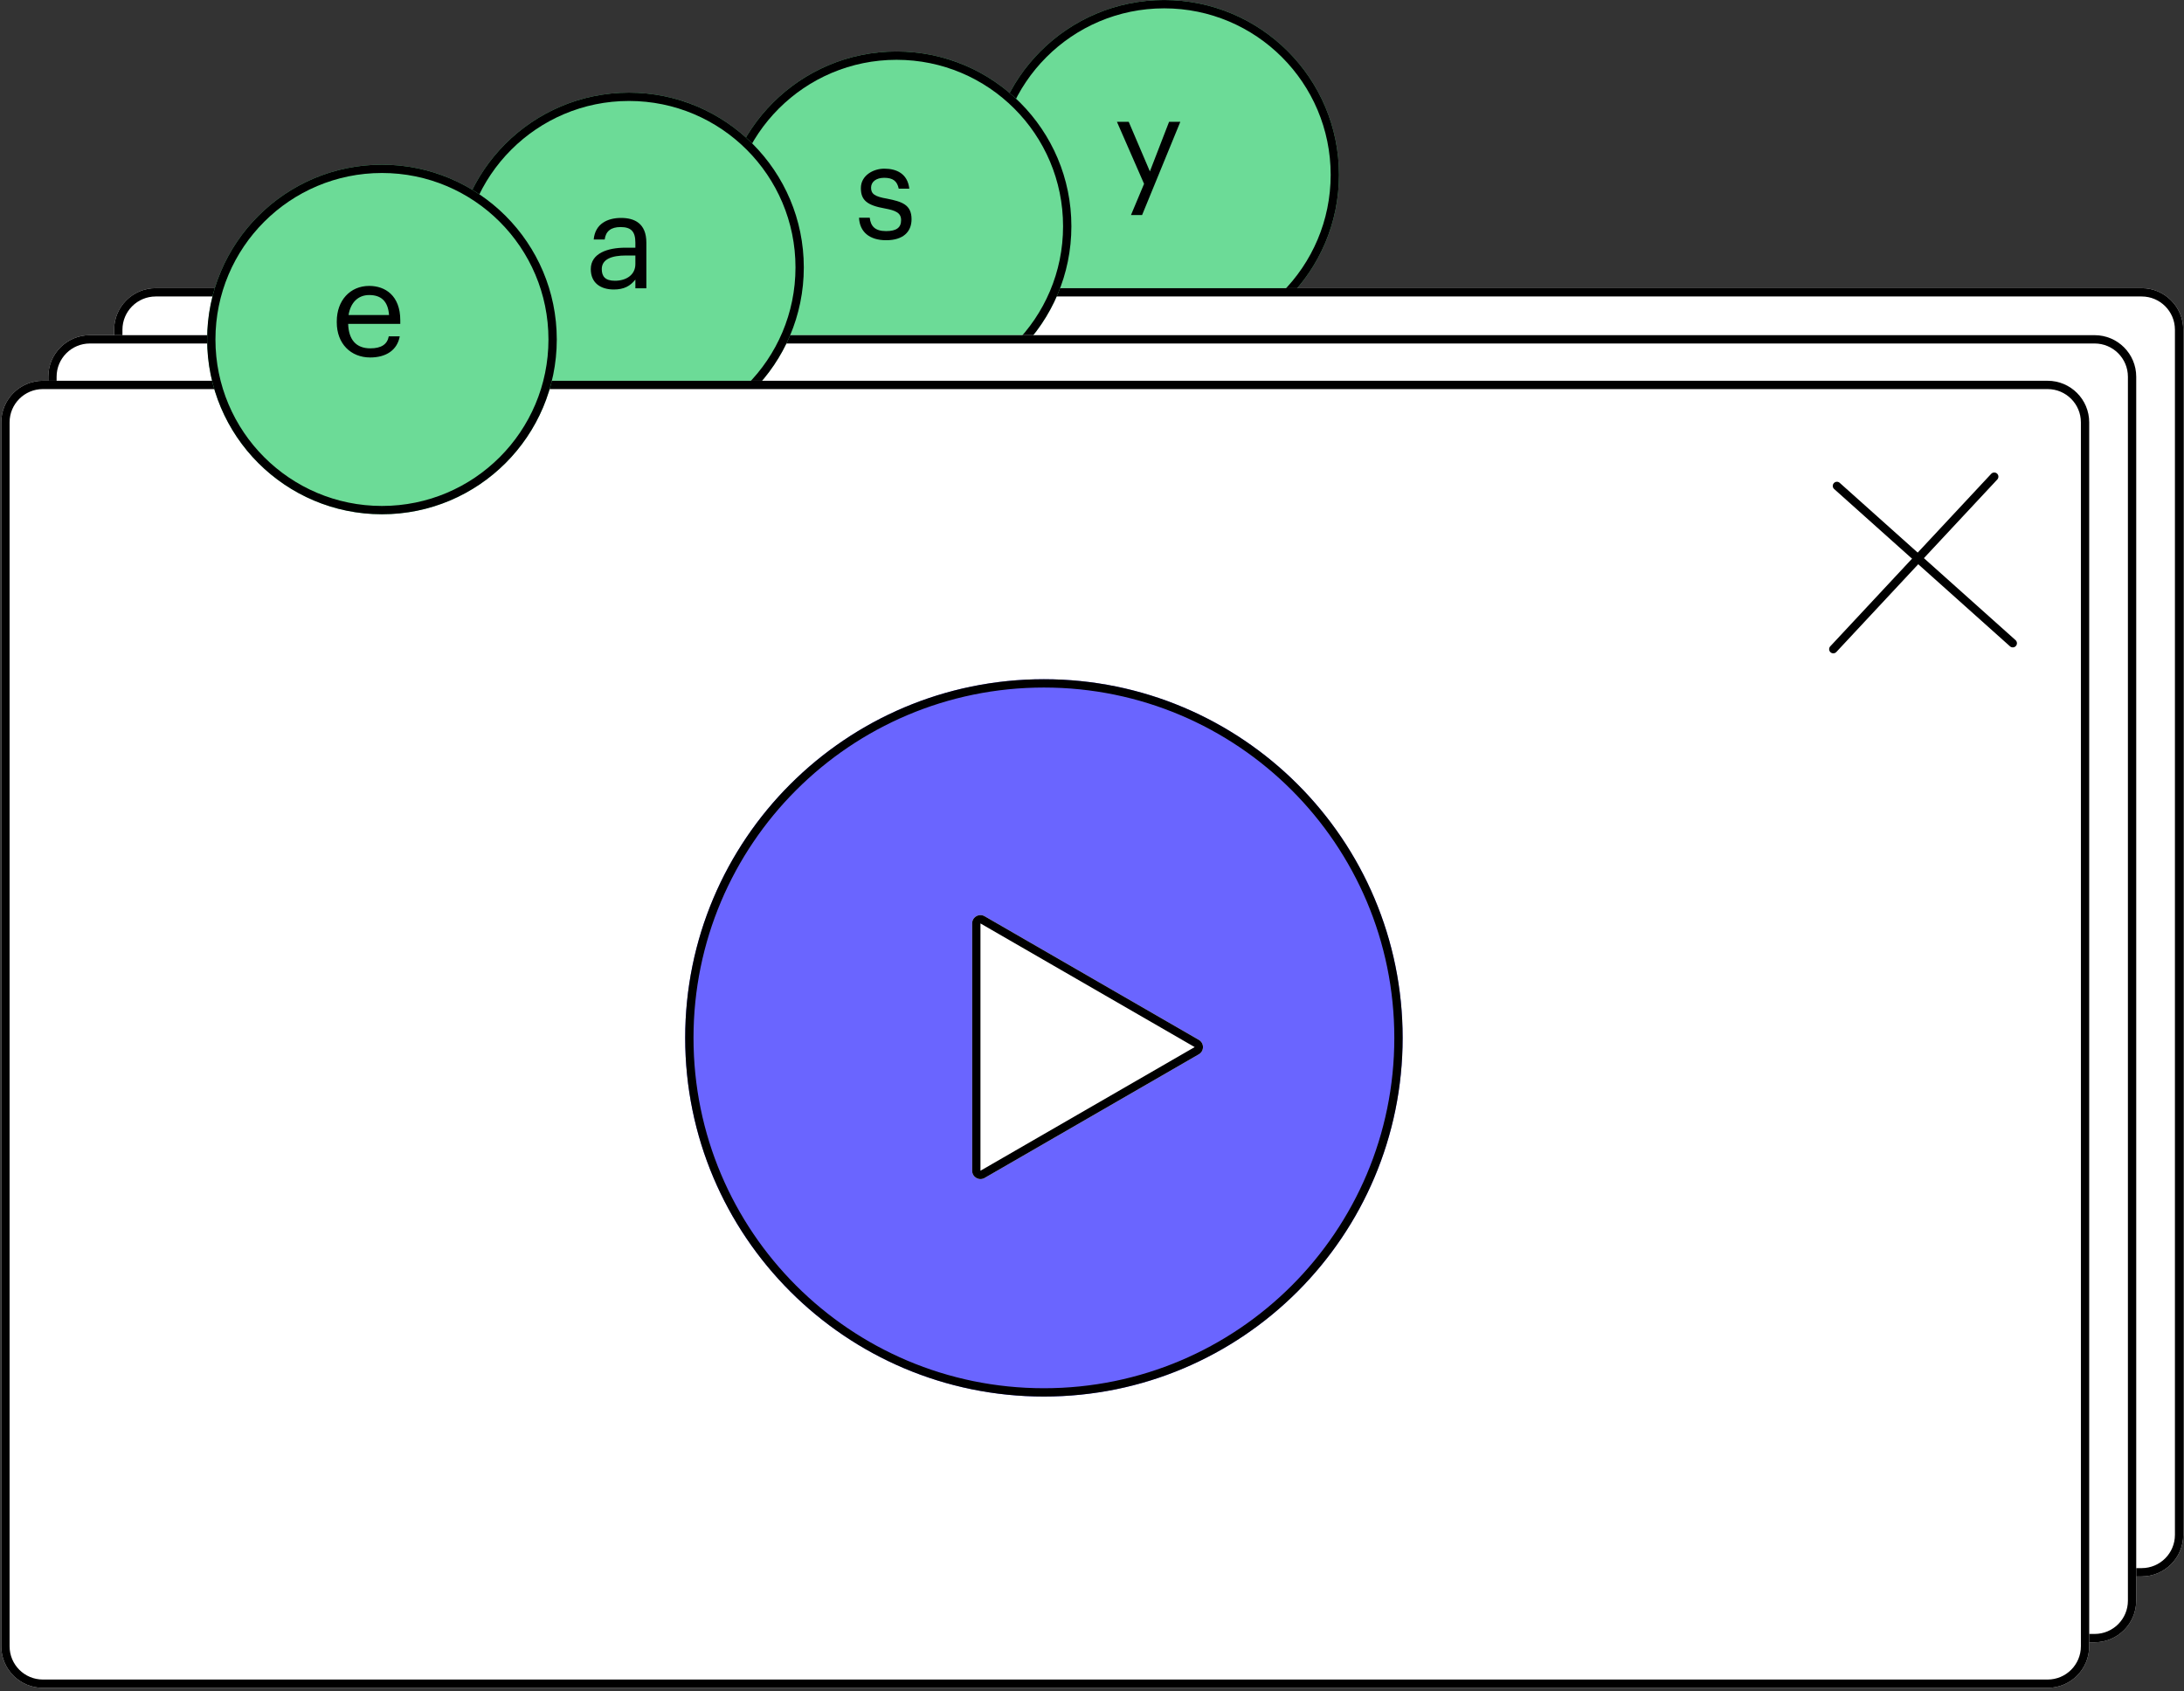
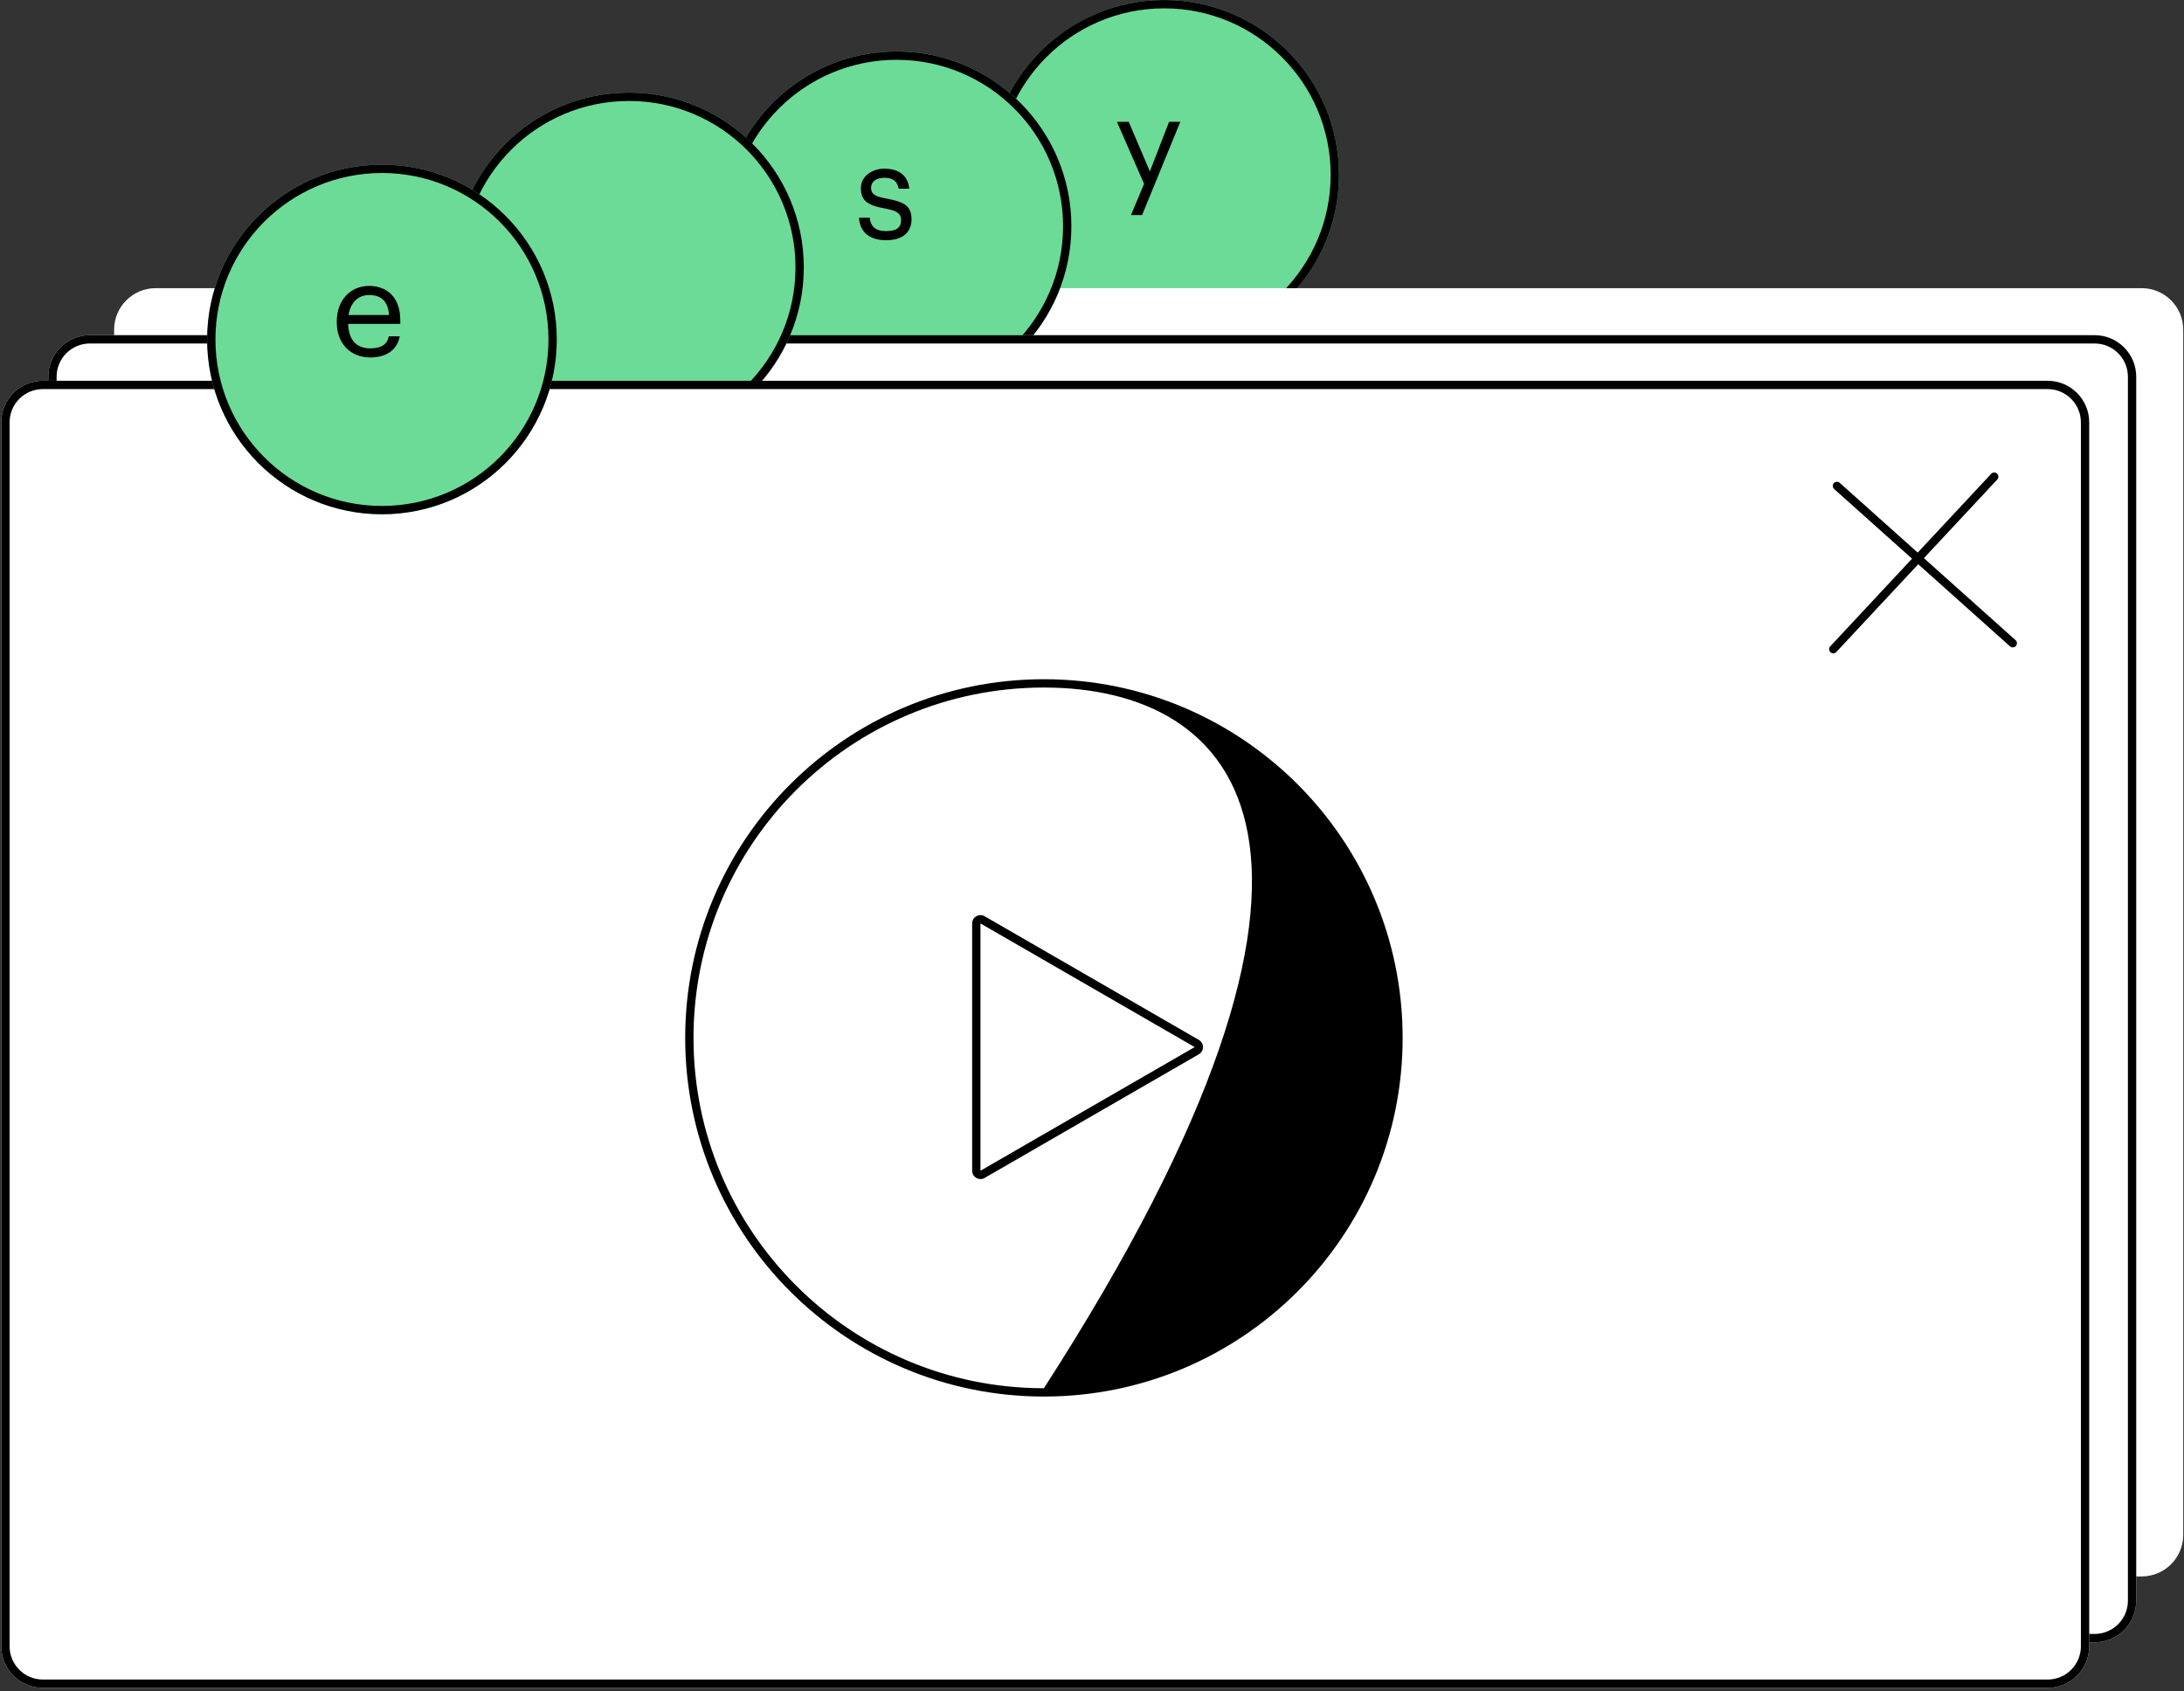
<svg xmlns="http://www.w3.org/2000/svg" width="603" height="467" viewBox="0 0 603 467" fill="none">
  <rect x="0" y="0" width="603" height="467" fill="#333333" stroke="none" />
  <path d="M369.693 48.277C369.693 74.936 348.082 96.547 321.424 96.547C294.765 96.547 273.154 74.936 273.154 48.277C273.154 21.619 294.765 0.008 321.424 0.008C348.082 0.008 369.693 21.619 369.693 48.277Z" fill="#6CDB97" />
  <path fill-rule="evenodd" clip-rule="evenodd" d="M321.424 94.251C346.814 94.251 367.397 73.668 367.397 48.277C367.397 22.887 346.814 2.304 321.424 2.304C296.033 2.304 275.45 22.887 275.45 48.277C275.45 73.668 296.033 94.251 321.424 94.251ZM321.424 96.547C348.082 96.547 369.693 74.936 369.693 48.277C369.693 21.619 348.082 0.008 321.424 0.008C294.765 0.008 273.154 21.619 273.154 48.277C273.154 74.936 294.765 96.547 321.424 96.547Z" fill="black" />
  <path d="M315.875 50.77L308.387 33.639H311.638L317.482 47.337L322.779 33.639H325.884L315.327 59.391H312.259L315.875 50.77Z" fill="black" />
  <path d="M31.51 91.054C31.51 84.714 36.65 79.574 42.99 79.574H591.311C597.651 79.574 602.791 84.714 602.791 91.054V423.847C602.791 430.187 597.651 435.327 591.311 435.327H42.99C36.65 435.327 31.51 430.187 31.51 423.847V91.054Z" fill="white" />
-   <path fill-rule="evenodd" clip-rule="evenodd" d="M591.311 81.87H42.99C37.918 81.87 33.806 85.982 33.806 91.054V423.847C33.806 428.919 37.918 433.031 42.99 433.031H591.311C596.383 433.031 600.495 428.919 600.495 423.847V91.054C600.495 85.982 596.383 81.87 591.311 81.87ZM42.99 79.574C36.65 79.574 31.51 84.714 31.51 91.054V423.847C31.51 430.187 36.65 435.327 42.99 435.327H591.311C597.651 435.327 602.791 430.187 602.791 423.847V91.054C602.791 84.714 597.651 79.574 591.311 79.574H42.99Z" fill="black" />
  <path d="M295.809 62.488C295.809 89.147 274.198 110.758 247.539 110.758C220.881 110.758 199.27 89.147 199.27 62.488C199.27 35.83 220.881 14.219 247.539 14.219C274.198 14.219 295.809 35.83 295.809 62.488Z" fill="#6CDB97" />
  <path fill-rule="evenodd" clip-rule="evenodd" d="M247.539 108.462C272.929 108.462 293.512 87.879 293.512 62.488C293.512 37.098 272.929 16.515 247.539 16.515C222.149 16.515 201.566 37.098 201.566 62.488C201.566 87.879 222.149 108.462 247.539 108.462ZM247.539 110.758C274.198 110.758 295.809 89.147 295.809 62.488C295.809 35.83 274.198 14.219 247.539 14.219C220.881 14.219 199.27 35.83 199.27 62.488C199.27 89.147 220.881 110.758 247.539 110.758Z" fill="black" />
  <path d="M244.664 66.338C240.098 66.338 237.358 64.073 237.176 60.128H240.135C240.39 62.429 241.559 63.818 244.628 63.818C247.55 63.818 248.792 62.831 248.792 60.786C248.792 58.777 247.294 58.119 244.335 57.571C239.367 56.694 237.687 55.27 237.687 51.946C237.687 48.439 241.121 46.576 244.153 46.576C247.55 46.576 250.582 47.964 251.057 52.092H248.134C247.696 50.01 246.564 49.097 244.116 49.097C241.924 49.097 240.5 50.193 240.5 51.836C240.5 53.517 241.45 54.284 244.956 54.868C248.901 55.672 251.678 56.439 251.678 60.53C251.678 64.037 249.34 66.338 244.664 66.338Z" fill="black" />
  <path d="M13.334 104.037C13.334 97.696 18.474 92.557 24.814 92.557H578.329C584.669 92.557 589.809 97.696 589.809 104.037V442.023C589.809 448.363 584.669 453.503 578.329 453.503H24.814C18.474 453.503 13.334 448.363 13.334 442.023V104.037Z" fill="white" />
  <path fill-rule="evenodd" clip-rule="evenodd" d="M578.329 94.853H24.814C19.742 94.853 15.63 98.965 15.63 104.037V442.023C15.63 447.095 19.742 451.207 24.814 451.207H578.329C583.401 451.207 587.513 447.095 587.513 442.023V104.037C587.513 98.965 583.401 94.853 578.329 94.853ZM24.814 92.557C18.474 92.557 13.334 97.696 13.334 104.037V442.023C13.334 448.363 18.474 453.503 24.814 453.503H578.329C584.669 453.503 589.809 448.363 589.809 442.023V104.037C589.809 97.696 584.669 92.557 578.329 92.557H24.814Z" fill="black" />
  <path d="M221.93 73.852C221.93 100.51 200.319 122.121 173.66 122.121C147.002 122.121 125.391 100.51 125.391 73.852C125.391 47.193 147.002 25.582 173.66 25.582C200.319 25.582 221.93 47.193 221.93 73.852Z" fill="#6CDB97" />
  <path fill-rule="evenodd" clip-rule="evenodd" d="M173.66 119.825C199.051 119.825 219.634 99.242 219.634 73.852C219.634 48.461 199.051 27.878 173.66 27.878C148.27 27.878 127.687 48.461 127.687 73.852C127.687 99.242 148.27 119.825 173.66 119.825ZM173.66 122.121C200.319 122.121 221.93 100.51 221.93 73.852C221.93 47.193 200.319 25.582 173.66 25.582C147.002 25.582 125.391 47.193 125.391 73.852C125.391 100.51 147.002 122.121 173.66 122.121Z" fill="black" />
-   <path d="M169.473 79.942C165.93 79.942 163.117 78.225 163.117 74.316C163.117 69.933 167.793 68.399 172.688 68.399H175.427V67.01C175.427 63.942 174.258 62.7 171.336 62.7C168.706 62.7 167.245 63.833 166.953 66.134H163.921C164.323 61.75 167.793 60.18 171.482 60.18C175.135 60.18 178.459 61.641 178.459 67.01V79.613H175.427V77.202C174.003 78.992 172.286 79.942 169.473 79.942ZM169.765 77.531C172.98 77.531 175.427 75.85 175.427 72.928V70.554H172.797C168.962 70.554 166.149 71.54 166.149 74.316C166.149 76.325 167.099 77.531 169.765 77.531Z" fill="black" />
  <path d="M0.352 116.628C0.352 110.288 5.491 105.148 11.832 105.148H565.346C571.687 105.148 576.826 110.288 576.826 116.628V454.614C576.826 460.955 571.687 466.094 565.346 466.094H11.832C5.491 466.094 0.352 460.955 0.352 454.614V116.628Z" fill="white" />
  <path fill-rule="evenodd" clip-rule="evenodd" d="M565.346 107.444H11.832C6.759 107.444 2.648 111.556 2.648 116.628V454.614C2.648 459.687 6.759 463.798 11.832 463.798H565.346C570.419 463.798 574.53 459.687 574.53 454.614V116.628C574.53 111.556 570.419 107.444 565.346 107.444ZM11.832 105.148C5.491 105.148 0.352 110.288 0.352 116.628V454.614C0.352 460.955 5.491 466.094 11.832 466.094H565.346C571.687 466.094 576.826 460.955 576.826 454.614V116.628C576.826 110.288 571.687 105.148 565.346 105.148H11.832Z" fill="black" />
  <path d="M153.726 93.744C153.726 120.403 132.115 142.014 105.457 142.014C78.799 142.014 57.188 120.403 57.188 93.744C57.188 67.086 78.799 45.475 105.457 45.475C132.115 45.475 153.726 67.086 153.726 93.744Z" fill="#6CDB97" />
  <path fill-rule="evenodd" clip-rule="evenodd" d="M105.457 139.718C130.847 139.718 151.43 119.135 151.43 93.744C151.43 68.354 130.847 47.771 105.457 47.771C80.067 47.771 59.483 68.354 59.483 93.744C59.483 119.135 80.067 139.718 105.457 139.718ZM105.457 142.014C132.115 142.014 153.726 120.403 153.726 93.744C153.726 67.086 132.115 45.475 105.457 45.475C78.799 45.475 57.188 67.086 57.188 93.744C57.188 120.403 78.799 142.014 105.457 142.014Z" fill="black" />
  <path d="M102.226 98.715C96.82 98.715 92.984 94.879 92.984 89.035V88.743C92.984 82.971 96.674 78.953 101.934 78.953C106.354 78.953 110.518 81.62 110.518 88.451V89.437H96.126C96.272 93.82 98.317 96.195 102.263 96.195C105.258 96.195 106.938 95.099 107.34 92.871H110.372C109.678 96.706 106.573 98.715 102.226 98.715ZM107.413 86.989C107.121 83.044 105.112 81.474 101.934 81.474C98.829 81.474 96.783 83.592 96.235 86.989H107.413Z" fill="black" />
  <path fill-rule="evenodd" clip-rule="evenodd" d="M506.318 133.42C506.741 132.947 507.466 132.907 507.939 133.33L556.491 176.771C556.964 177.194 557.004 177.919 556.581 178.392C556.158 178.864 555.433 178.905 554.96 178.482L506.408 135.041C505.935 134.618 505.895 133.892 506.318 133.42Z" fill="black" />
  <path fill-rule="evenodd" clip-rule="evenodd" d="M551.393 130.786C551.856 131.219 551.882 131.945 551.449 132.409L507.01 180.049C506.577 180.513 505.851 180.538 505.387 180.106C504.924 179.673 504.898 178.947 505.331 178.483L549.77 130.843C550.203 130.379 550.929 130.354 551.393 130.786Z" fill="black" />
-   <path d="M387.266 286.607C387.266 341.307 342.923 385.65 288.223 385.65C233.523 385.65 189.18 341.307 189.18 286.607C189.18 231.908 233.523 187.564 288.223 187.564C342.923 187.564 387.266 231.908 387.266 286.607Z" fill="#6A65FF" />
-   <path fill-rule="evenodd" clip-rule="evenodd" d="M288.223 383.354C341.655 383.354 384.97 340.039 384.97 286.607C384.97 233.176 341.655 189.86 288.223 189.86C234.791 189.86 191.476 233.176 191.476 286.607C191.476 340.039 234.791 383.354 288.223 383.354ZM288.223 385.65C342.923 385.65 387.266 341.307 387.266 286.607C387.266 231.908 342.923 187.564 288.223 187.564C233.523 187.564 189.18 231.908 189.18 286.607C189.18 341.307 233.523 385.65 288.223 385.65Z" fill="black" />
+   <path fill-rule="evenodd" clip-rule="evenodd" d="M288.223 383.354C384.97 233.176 341.655 189.86 288.223 189.86C234.791 189.86 191.476 233.176 191.476 286.607C191.476 340.039 234.791 383.354 288.223 383.354ZM288.223 385.65C342.923 385.65 387.266 341.307 387.266 286.607C387.266 231.908 342.923 187.564 288.223 187.564C233.523 187.564 189.18 231.908 189.18 286.607C189.18 341.307 233.523 385.65 288.223 385.65Z" fill="black" />
  <path d="M330.995 287.161C332.525 288.045 332.525 290.254 330.995 291.138L271.854 325.283C270.323 326.166 268.41 325.062 268.41 323.294L268.41 255.005C268.41 253.237 270.323 252.132 271.854 253.016L330.995 287.161Z" fill="white" />
  <path fill-rule="evenodd" clip-rule="evenodd" d="M270.706 323.294L329.847 289.149L270.706 255.005L270.706 323.294ZM330.995 291.138C332.525 290.254 332.525 288.045 330.995 287.161L271.854 253.016C270.323 252.132 268.41 253.237 268.41 255.005L268.41 323.294C268.41 325.062 270.323 326.166 271.854 325.283L330.995 291.138Z" fill="black" />
</svg>